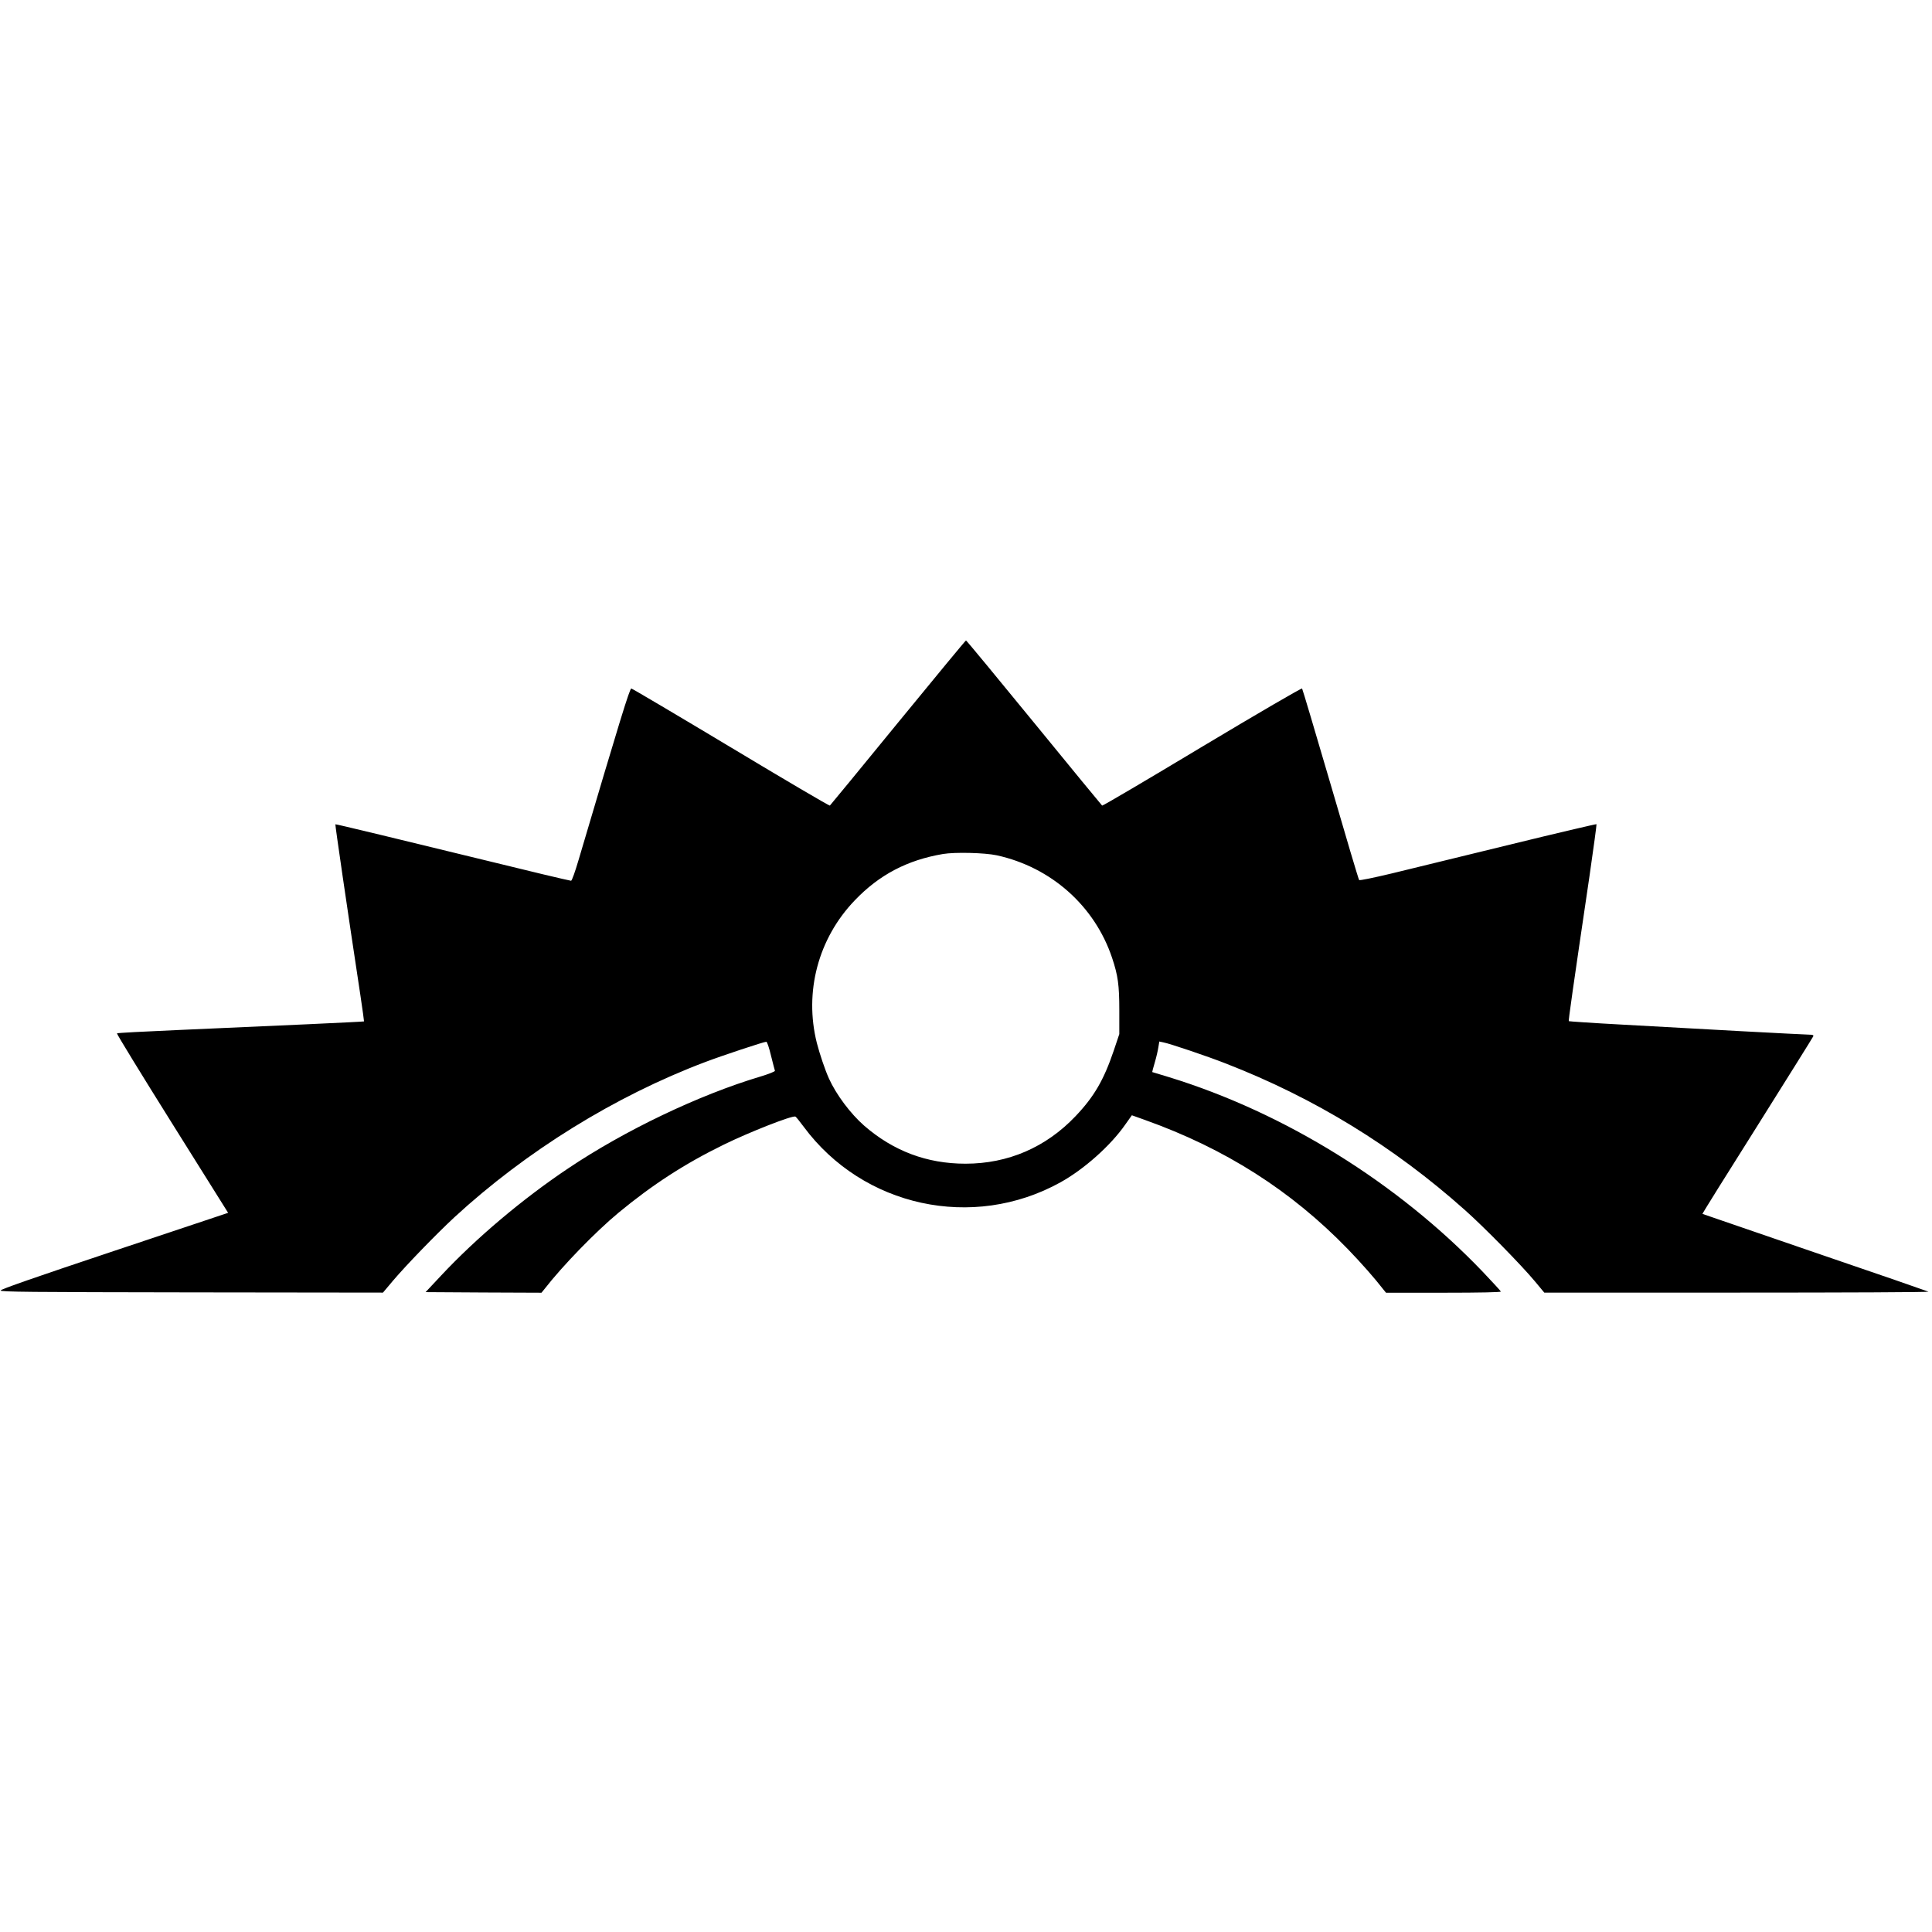
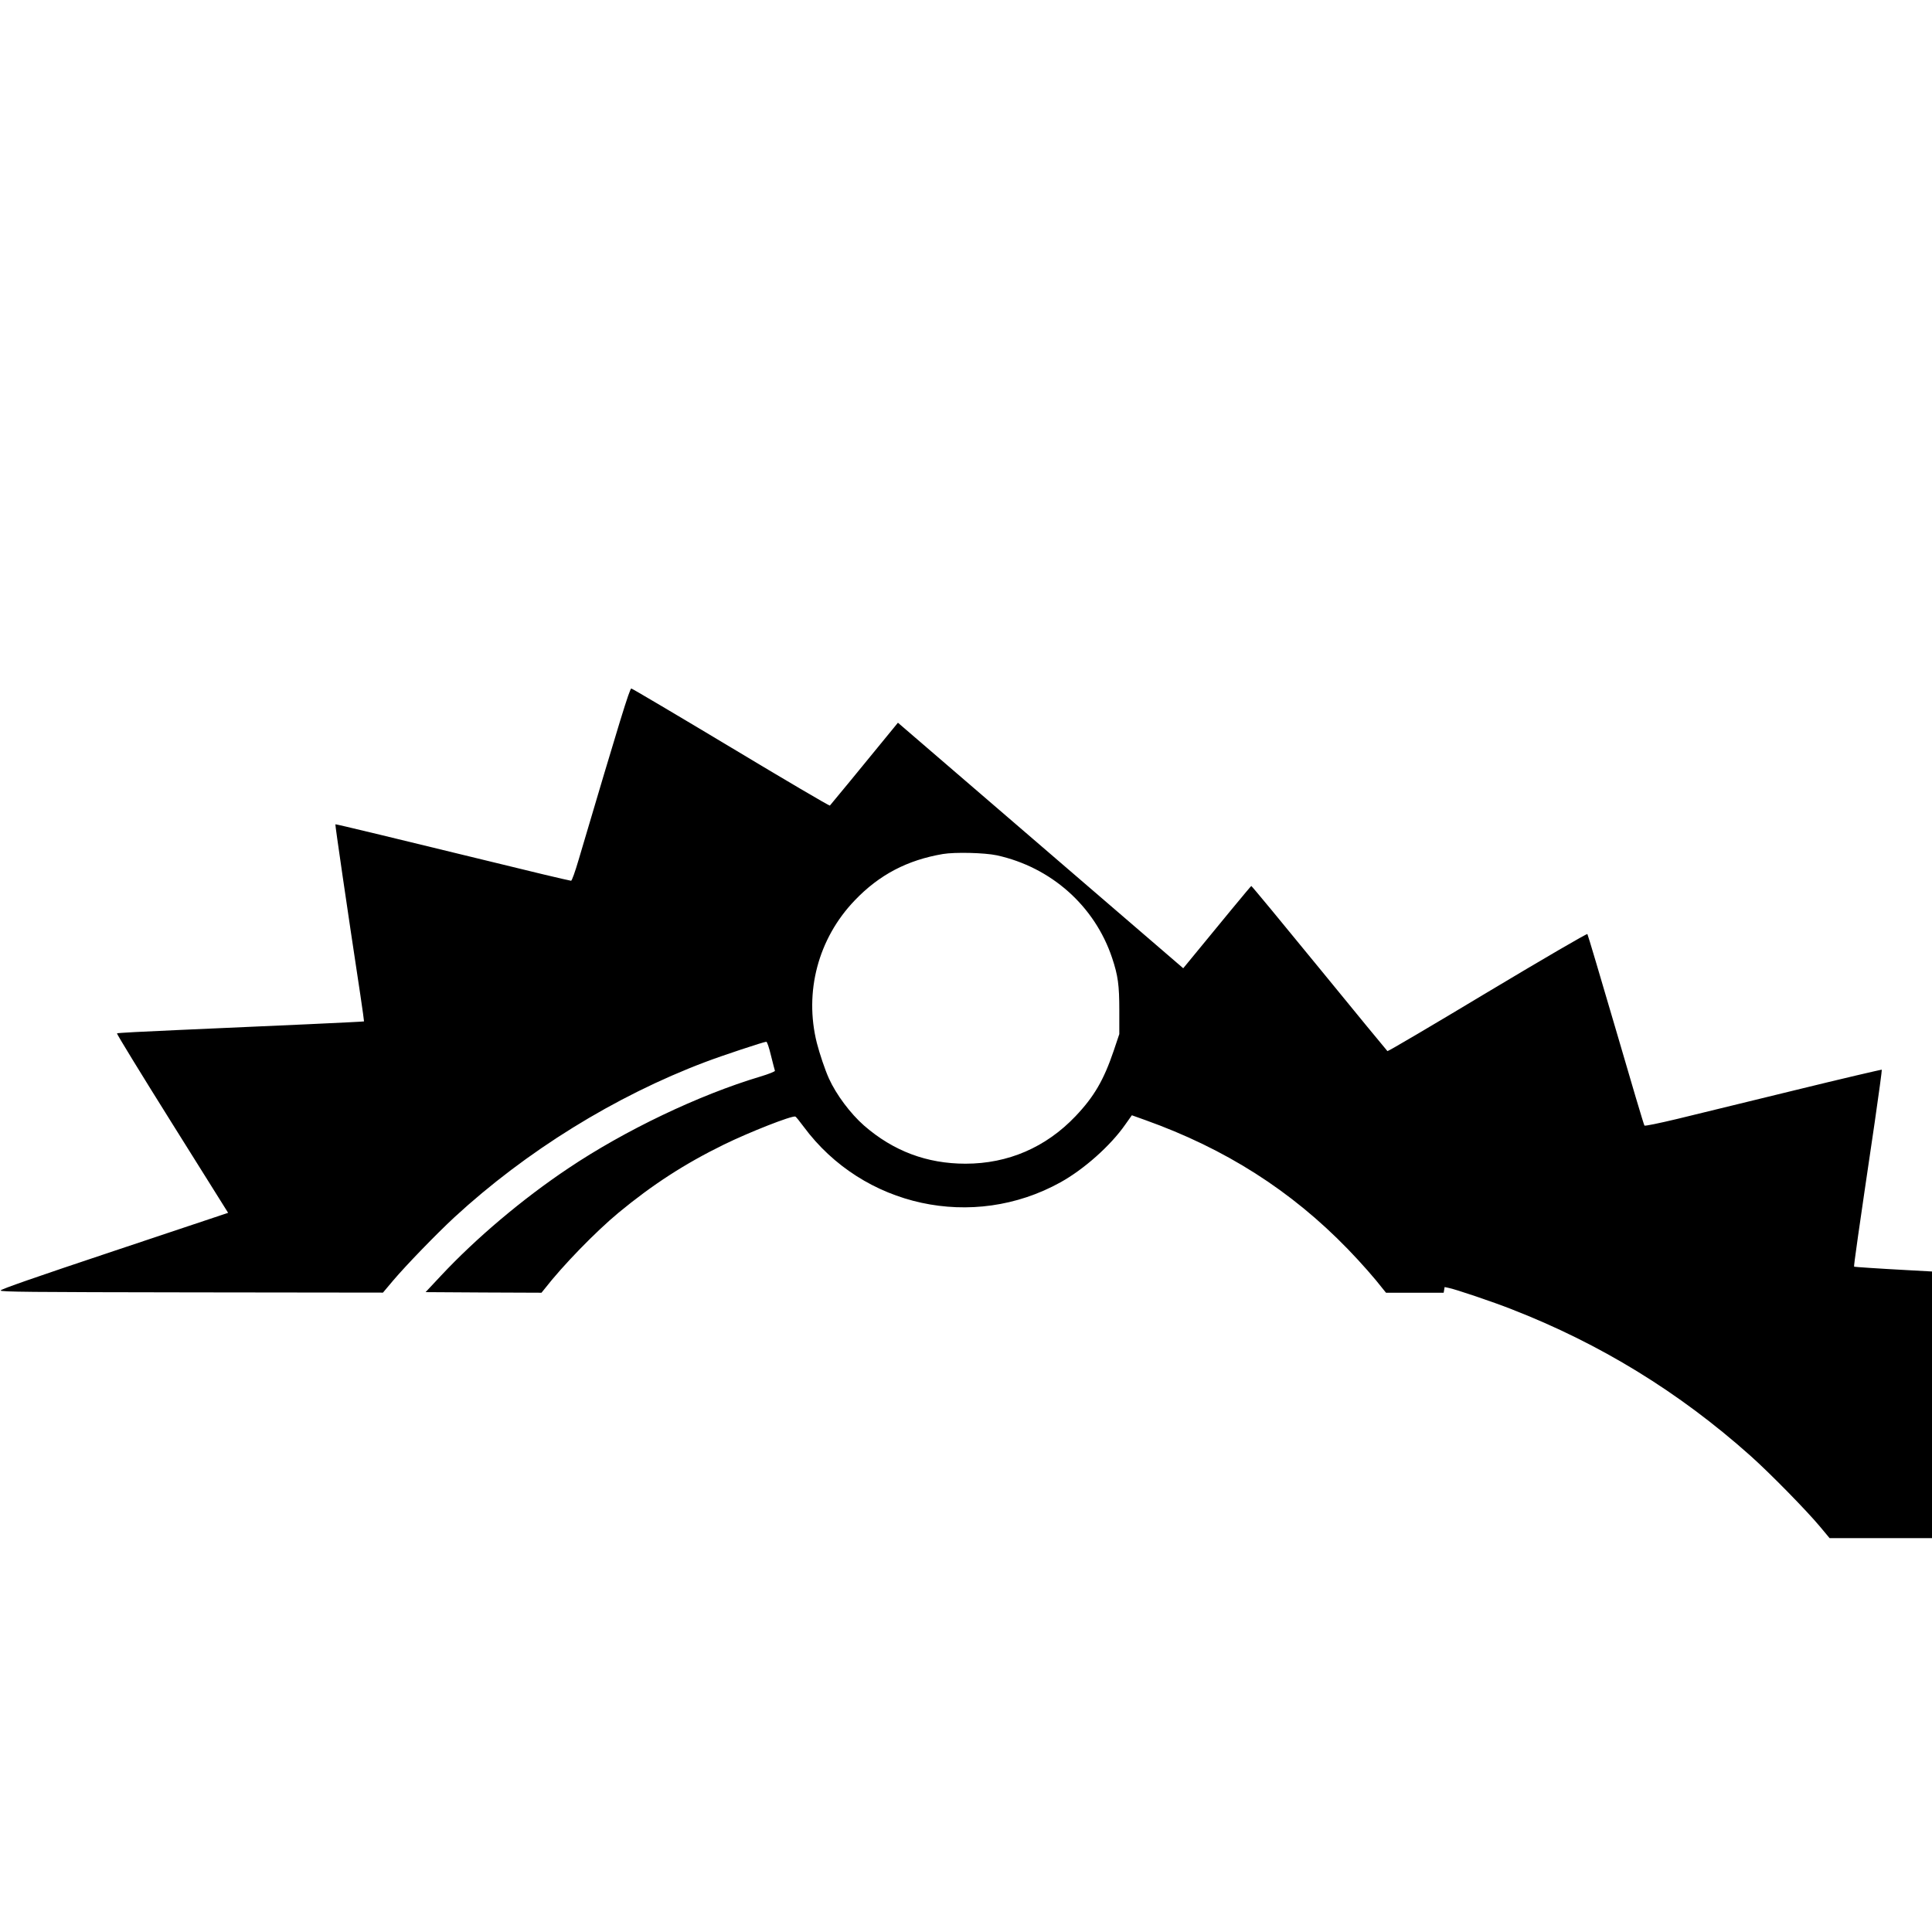
<svg xmlns="http://www.w3.org/2000/svg" version="1.0" width="1632pt" height="1632pt" viewBox="0 0 1632 1632" preserveAspectRatio="xMidYMid meet">
  <g transform="translate(0,1632) scale(0.1,-0.1)" fill="#000000" stroke="none">
-     <path d="M7585 10215 c-312 -382 -571 -697 -575 -700 -5 -3 -381 218 -835 491 -455 273 -834 497 -842 498 -14 1 -96 -267 -445 -1446 -30 -102 -57 -178 -64 -178 -6 0 -112 25 -235 54 -1310 319 -1753 426 -1756 423 -3 -4 97 -691 211 -1442 18 -121 32 -221 31 -223 -2 -3 -724 -36 -1575 -73 -278 -12 -508 -24 -512 -28 -4 -3 206 -346 466 -761 l473 -755 -961 -321 c-671 -224 -961 -325 -961 -335 0 -12 229 -14 1615 -16 l1615 -2 85 101 c112 132 364 392 519 536 605 557 1356 1023 2119 1311 142 54 495 171 515 171 7 0 23 -47 40 -118 16 -64 31 -122 33 -127 2 -6 -53 -28 -123 -49 -519 -155 -1146 -455 -1624 -776 -387 -259 -776 -588 -1072 -904 l-132 -141 490 -3 489 -2 26 32 c152 196 431 483 625 644 287 237 558 413 889 575 212 104 577 248 605 237 5 -2 36 -40 70 -86 501 -677 1429 -879 2168 -470 199 110 424 310 548 488 l56 79 112 -40 c677 -242 1233 -596 1712 -1090 113 -117 226 -245 301 -342 l22 -27 487 0 c311 0 485 4 483 10 -1 5 -70 79 -151 165 -719 752 -1676 1346 -2652 1646 -77 24 -141 43 -142 43 -1 1 9 37 22 82 13 44 26 101 30 128 l8 48 33 -7 c52 -9 380 -120 532 -180 748 -291 1415 -700 2017 -1237 164 -146 475 -463 590 -601 l80 -96 1630 0 c897 0 1623 3 1615 8 -8 4 -440 154 -960 331 -520 178 -947 325 -949 326 -2 2 207 337 464 744 256 408 469 748 472 756 4 10 -4 14 -33 14 -21 0 -286 14 -588 30 -303 17 -751 42 -995 55 -244 13 -446 27 -449 29 -4 5 33 266 174 1220 35 241 62 441 60 444 -3 2 -333 -75 -733 -173 -400 -98 -849 -207 -996 -243 -155 -37 -272 -61 -276 -56 -5 5 -113 369 -241 809 -129 440 -237 804 -241 809 -5 5 -369 -207 -845 -492 -459 -276 -839 -500 -844 -497 -4 3 -263 318 -575 700 -312 382 -571 695 -575 695 -4 0 -262 -313 -575 -695z m835 -1120 c458 -100 827 -427 974 -866 50 -150 61 -229 61 -444 l0 -200 -47 -140 c-84 -248 -166 -389 -323 -554 -250 -263 -570 -401 -929 -401 -326 0 -610 107 -857 322 -115 101 -235 261 -297 398 -33 73 -78 207 -102 300 -108 431 11 882 320 1204 207 217 445 341 745 392 102 17 352 11 455 -11z" />
+     <path d="M7585 10215 c-312 -382 -571 -697 -575 -700 -5 -3 -381 218 -835 491 -455 273 -834 497 -842 498 -14 1 -96 -267 -445 -1446 -30 -102 -57 -178 -64 -178 -6 0 -112 25 -235 54 -1310 319 -1753 426 -1756 423 -3 -4 97 -691 211 -1442 18 -121 32 -221 31 -223 -2 -3 -724 -36 -1575 -73 -278 -12 -508 -24 -512 -28 -4 -3 206 -346 466 -761 l473 -755 -961 -321 c-671 -224 -961 -325 -961 -335 0 -12 229 -14 1615 -16 l1615 -2 85 101 c112 132 364 392 519 536 605 557 1356 1023 2119 1311 142 54 495 171 515 171 7 0 23 -47 40 -118 16 -64 31 -122 33 -127 2 -6 -53 -28 -123 -49 -519 -155 -1146 -455 -1624 -776 -387 -259 -776 -588 -1072 -904 l-132 -141 490 -3 489 -2 26 32 c152 196 431 483 625 644 287 237 558 413 889 575 212 104 577 248 605 237 5 -2 36 -40 70 -86 501 -677 1429 -879 2168 -470 199 110 424 310 548 488 l56 79 112 -40 c677 -242 1233 -596 1712 -1090 113 -117 226 -245 301 -342 l22 -27 487 0 l8 48 33 -7 c52 -9 380 -120 532 -180 748 -291 1415 -700 2017 -1237 164 -146 475 -463 590 -601 l80 -96 1630 0 c897 0 1623 3 1615 8 -8 4 -440 154 -960 331 -520 178 -947 325 -949 326 -2 2 207 337 464 744 256 408 469 748 472 756 4 10 -4 14 -33 14 -21 0 -286 14 -588 30 -303 17 -751 42 -995 55 -244 13 -446 27 -449 29 -4 5 33 266 174 1220 35 241 62 441 60 444 -3 2 -333 -75 -733 -173 -400 -98 -849 -207 -996 -243 -155 -37 -272 -61 -276 -56 -5 5 -113 369 -241 809 -129 440 -237 804 -241 809 -5 5 -369 -207 -845 -492 -459 -276 -839 -500 -844 -497 -4 3 -263 318 -575 700 -312 382 -571 695 -575 695 -4 0 -262 -313 -575 -695z m835 -1120 c458 -100 827 -427 974 -866 50 -150 61 -229 61 -444 l0 -200 -47 -140 c-84 -248 -166 -389 -323 -554 -250 -263 -570 -401 -929 -401 -326 0 -610 107 -857 322 -115 101 -235 261 -297 398 -33 73 -78 207 -102 300 -108 431 11 882 320 1204 207 217 445 341 745 392 102 17 352 11 455 -11z" />
  </g>
</svg>